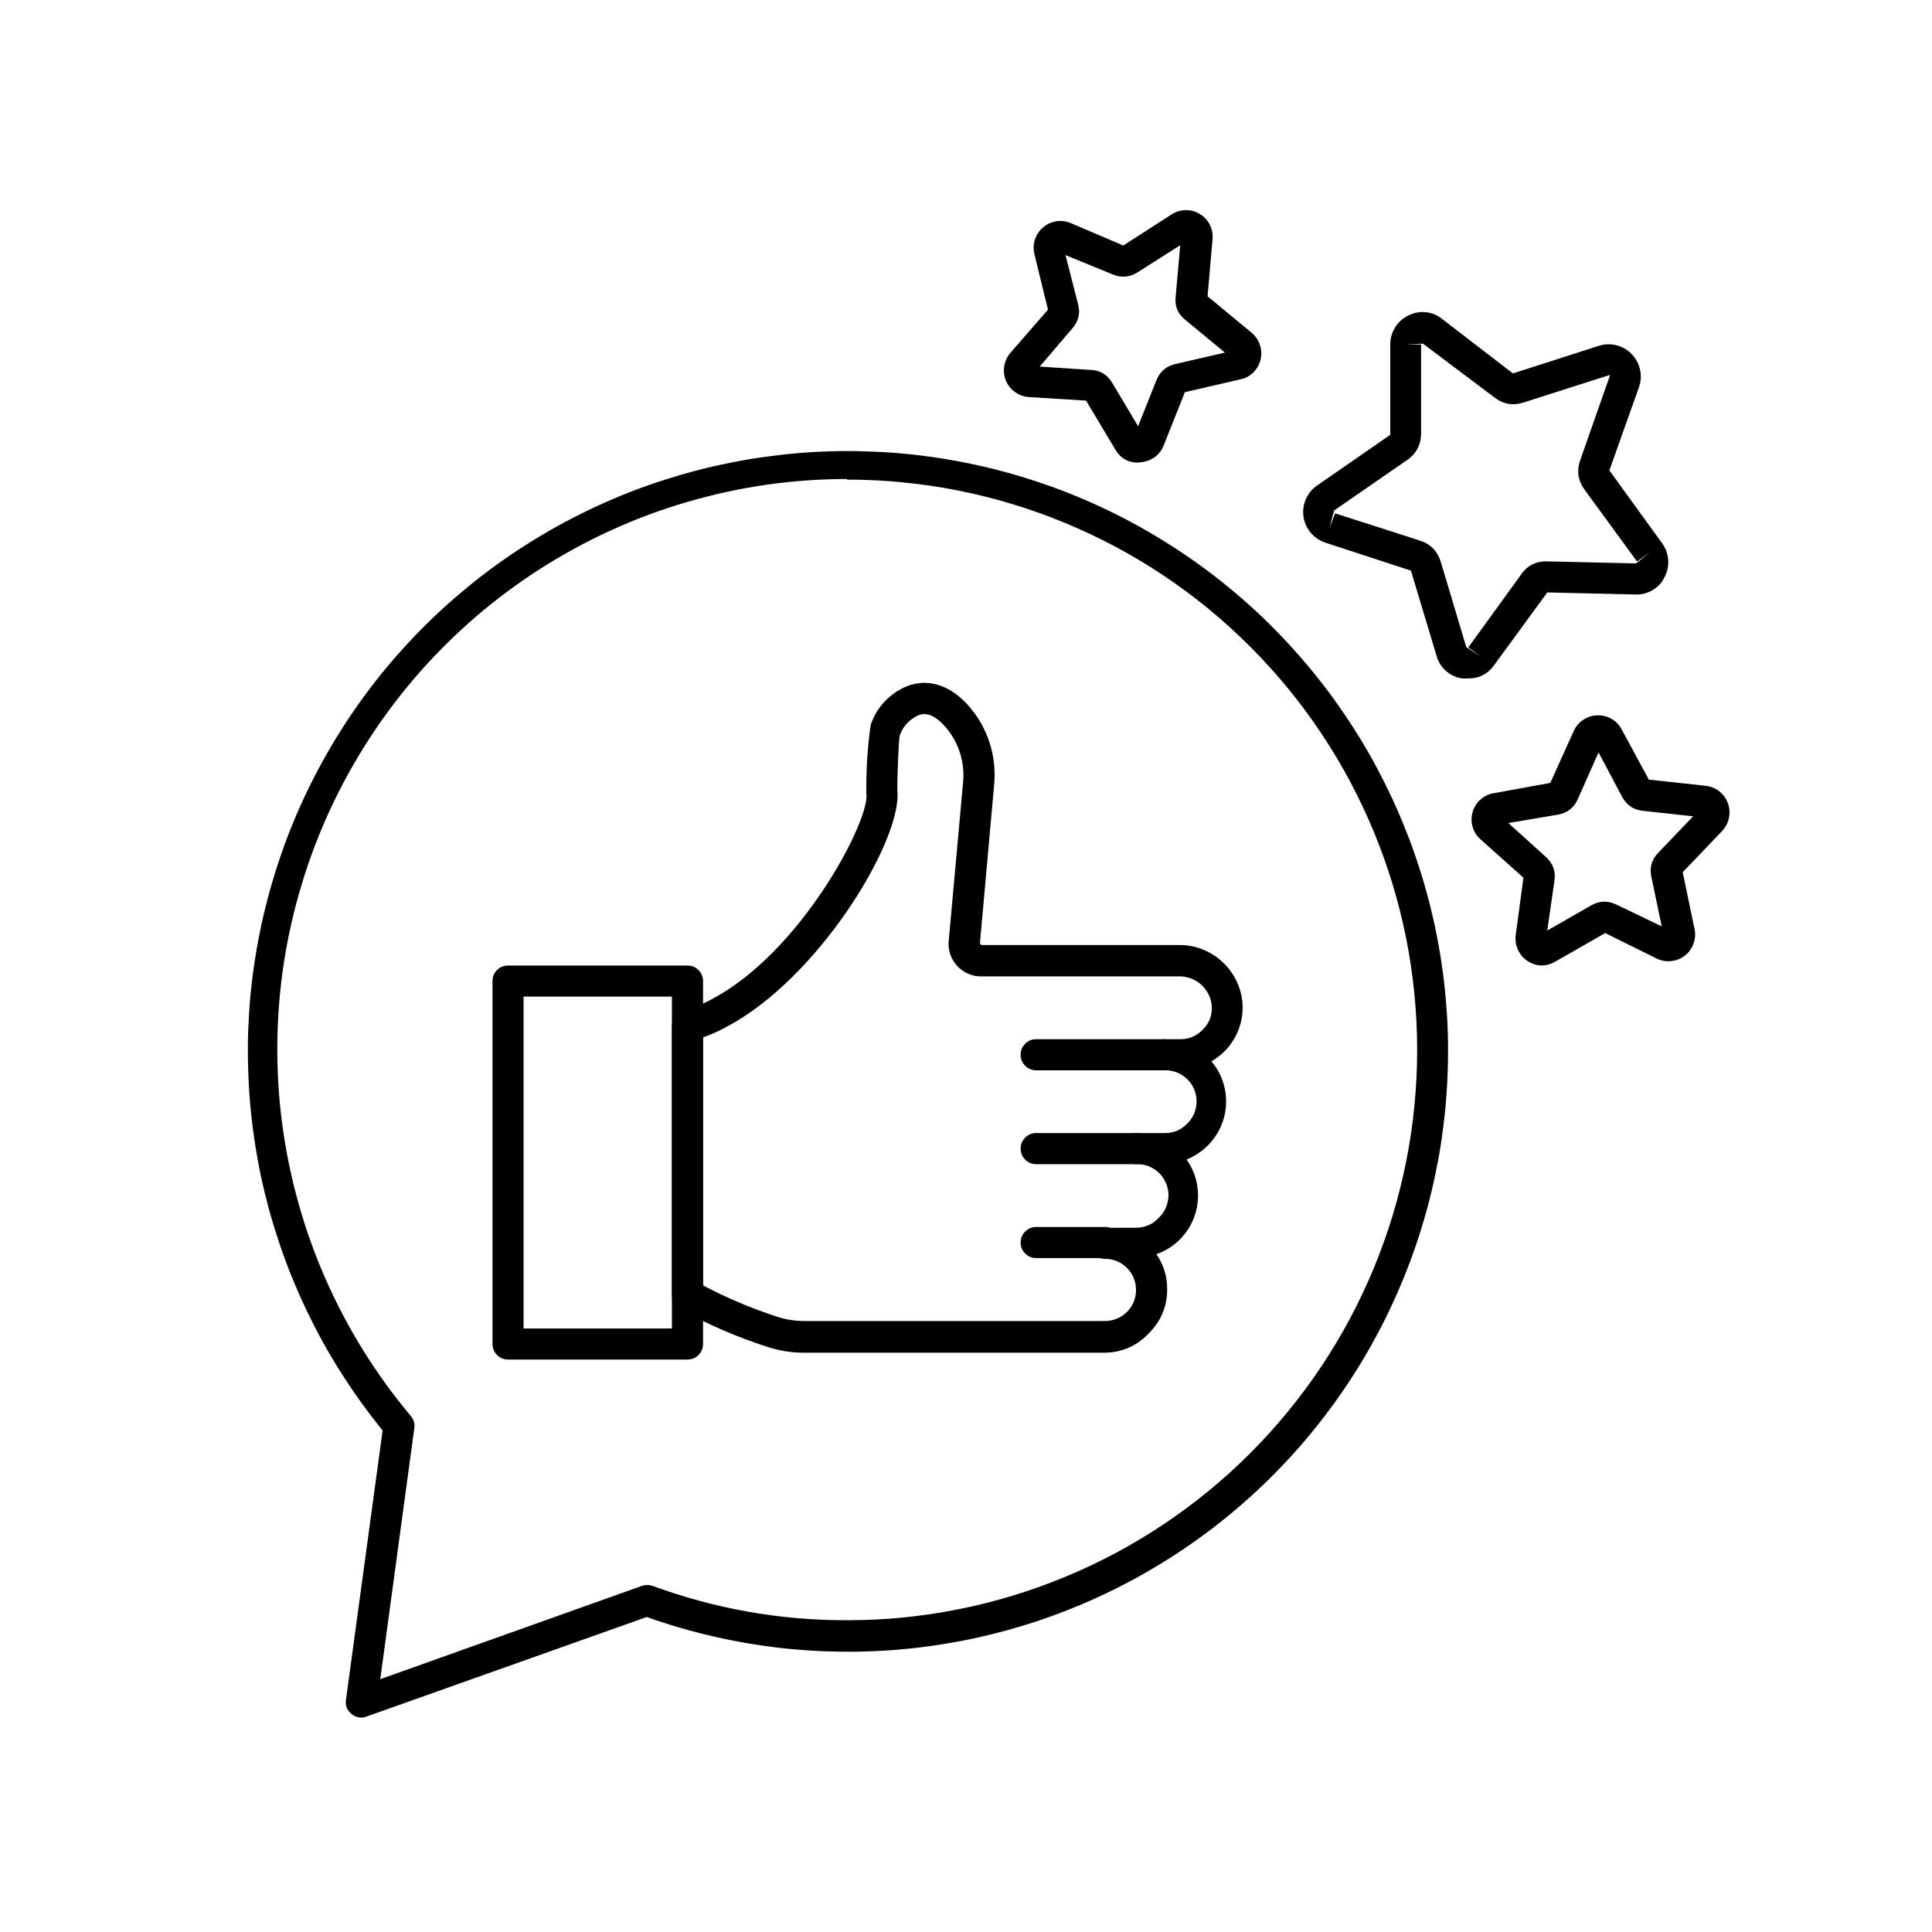
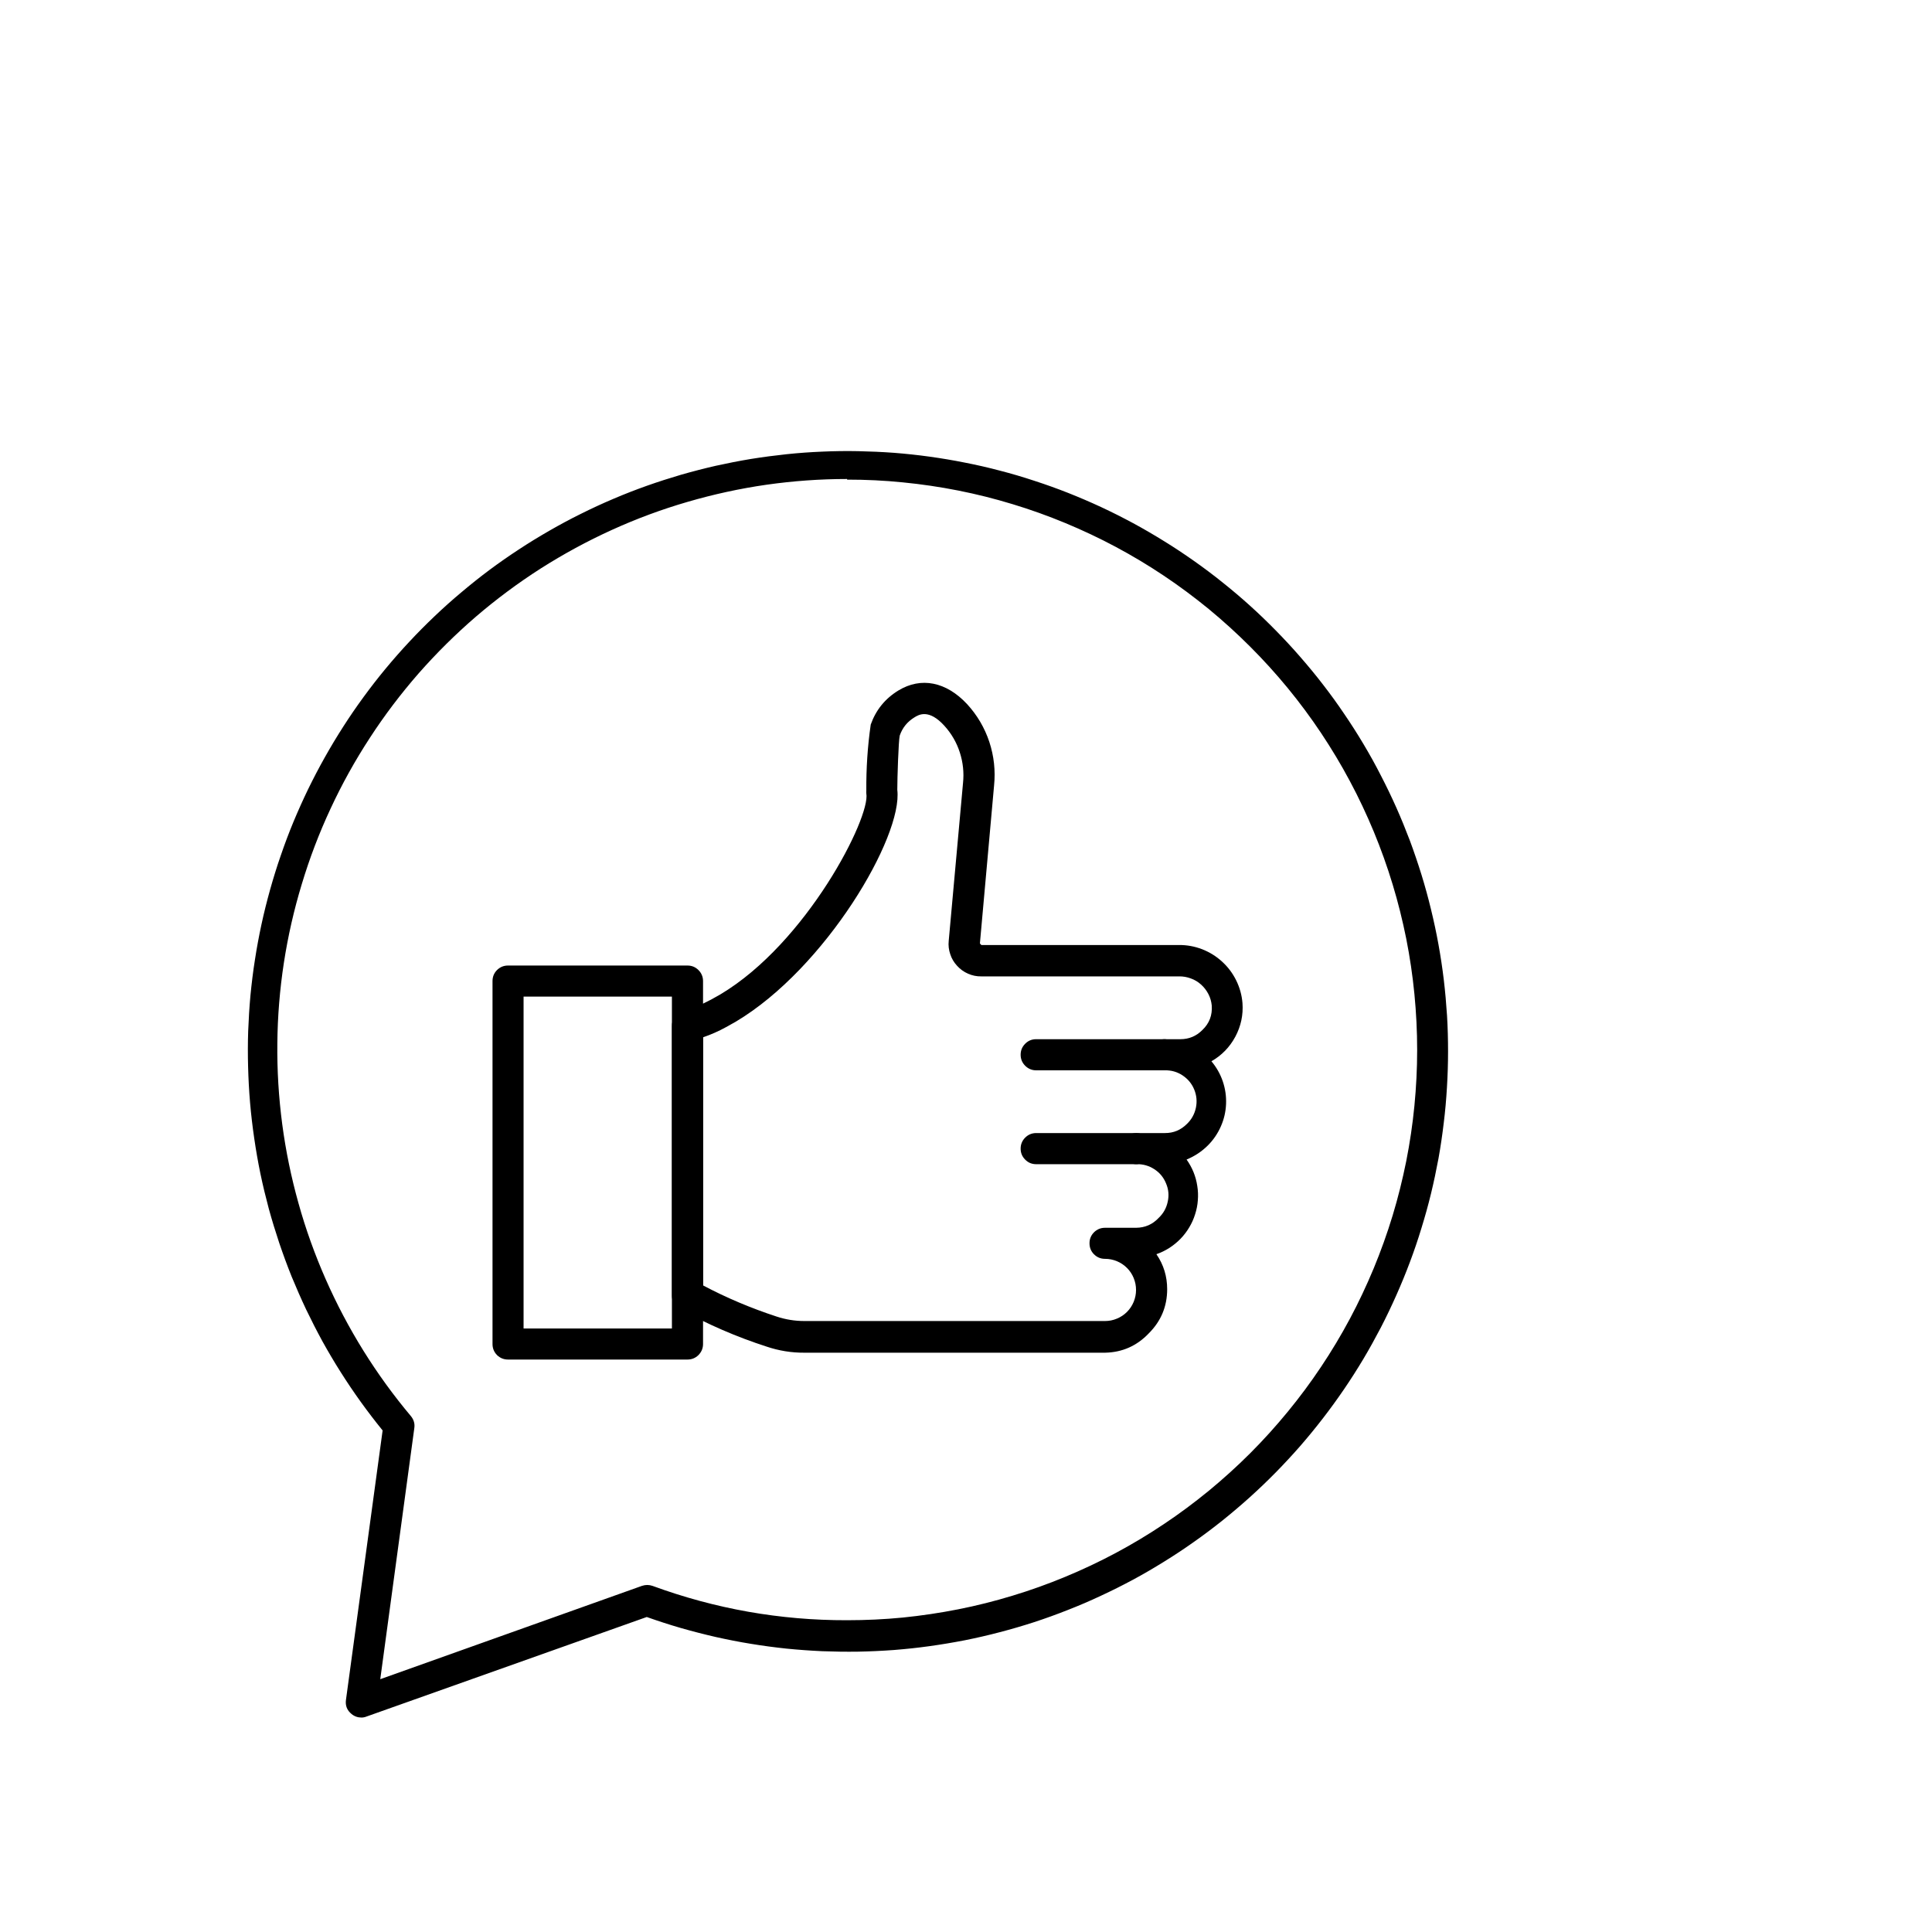
<svg xmlns="http://www.w3.org/2000/svg" width="128" zoomAndPan="magnify" viewBox="0 0 96 96" height="128" preserveAspectRatio="xMidYMid meet" version="1.0">
  <defs>
    <clipPath id="49b81ad61f">
      <path d="M 12 22 L 72 22 L 72 85.367 L 12 85.367 Z M 12 22 " clip-rule="nonzero" />
    </clipPath>
    <clipPath id="9d0a326d6a">
-       <path d="M 49 10.367 L 63 10.367 L 63 23 L 49 23 Z M 49 10.367 " clip-rule="nonzero" />
-     </clipPath>
+       </clipPath>
  </defs>
  <g clip-path="url(#49b81ad61f)">
    <path fill="#000000" d="M 17.961 85.344 C 17.777 85.344 17.609 85.285 17.469 85.168 C 17.242 84.984 17.152 84.75 17.191 84.465 L 19.012 71.078 C 18.637 70.617 18.277 70.145 17.93 69.664 C 17.582 69.18 17.25 68.688 16.934 68.188 C 16.613 67.684 16.312 67.172 16.023 66.652 C 15.738 66.129 15.469 65.602 15.211 65.066 C 14.957 64.527 14.719 63.984 14.492 63.434 C 14.27 62.883 14.066 62.324 13.875 61.762 C 13.688 61.199 13.512 60.629 13.355 60.055 C 13.203 59.484 13.062 58.906 12.941 58.324 C 12.82 57.742 12.719 57.156 12.633 56.566 C 12.547 55.98 12.477 55.391 12.426 54.797 C 12.375 54.203 12.344 53.609 12.328 53.016 C 12.312 52.422 12.312 51.828 12.332 51.234 C 12.355 50.641 12.391 50.047 12.445 49.457 C 12.504 48.863 12.574 48.273 12.668 47.688 C 12.758 47.098 12.867 46.516 12.992 45.934 C 13.117 45.352 13.262 44.777 13.422 44.203 C 13.582 43.633 13.758 43.062 13.953 42.504 C 14.145 41.941 14.355 41.383 14.582 40.836 C 14.812 40.285 15.055 39.742 15.312 39.211 C 15.574 38.676 15.848 38.148 16.141 37.629 C 16.43 37.113 16.738 36.602 17.059 36.102 C 17.379 35.602 17.715 35.113 18.066 34.633 C 18.418 34.152 18.781 33.684 19.16 33.227 C 19.539 32.77 19.934 32.32 20.34 31.887 C 20.742 31.453 21.164 31.031 21.594 30.621 C 22.023 30.211 22.465 29.816 22.922 29.434 C 23.375 29.051 23.84 28.68 24.316 28.324 C 24.793 27.969 25.281 27.629 25.777 27.305 C 26.273 26.977 26.781 26.668 27.297 26.371 C 27.812 26.074 28.336 25.793 28.867 25.531 C 29.398 25.266 29.938 25.016 30.484 24.785 C 31.031 24.551 31.586 24.336 32.145 24.137 C 32.707 23.938 33.27 23.758 33.84 23.59 C 34.414 23.426 34.988 23.277 35.566 23.145 C 36.148 23.016 36.73 22.902 37.316 22.805 C 37.902 22.711 38.492 22.633 39.082 22.57 C 39.672 22.508 40.266 22.465 40.859 22.441 C 41.453 22.414 42.047 22.406 42.641 22.418 C 43.234 22.43 43.828 22.457 44.422 22.5 C 45.016 22.547 45.605 22.609 46.191 22.691 C 46.781 22.773 47.367 22.871 47.949 22.988 C 48.535 23.102 49.113 23.234 49.688 23.387 C 50.262 23.535 50.832 23.703 51.398 23.891 C 51.961 24.074 52.52 24.273 53.074 24.492 C 53.625 24.711 54.172 24.945 54.711 25.195 C 55.25 25.445 55.781 25.715 56.305 25.996 C 56.824 26.277 57.34 26.578 57.844 26.891 C 58.352 27.203 58.844 27.531 59.332 27.875 C 59.816 28.215 60.293 28.574 60.754 28.945 C 61.219 29.316 61.672 29.699 62.113 30.098 C 62.555 30.496 62.984 30.91 63.398 31.332 C 63.816 31.758 64.219 32.191 64.609 32.641 C 65 33.09 65.379 33.547 65.742 34.02 C 66.105 34.488 66.453 34.969 66.785 35.461 C 67.121 35.953 67.441 36.453 67.746 36.965 C 68.051 37.477 68.34 37.992 68.609 38.523 C 68.883 39.051 69.141 39.586 69.383 40.129 C 69.625 40.672 69.848 41.223 70.059 41.777 C 70.266 42.336 70.457 42.898 70.633 43.465 C 70.809 44.035 70.965 44.605 71.105 45.184 C 71.246 45.762 71.371 46.344 71.477 46.93 C 71.582 47.512 71.672 48.102 71.742 48.691 C 71.812 49.281 71.863 49.871 71.902 50.465 C 71.938 51.059 71.953 51.652 71.953 52.246 C 71.953 52.844 71.934 53.438 71.898 54.031 C 71.863 54.625 71.812 55.215 71.738 55.805 C 71.668 56.395 71.582 56.984 71.477 57.566 C 71.367 58.152 71.246 58.734 71.105 59.312 C 70.965 59.891 70.805 60.461 70.629 61.031 C 70.457 61.598 70.266 62.16 70.055 62.719 C 69.848 63.273 69.621 63.824 69.379 64.367 C 69.137 64.91 68.883 65.445 68.609 65.973 C 68.332 66.5 68.047 67.02 67.742 67.531 C 67.438 68.039 67.117 68.543 66.781 69.035 C 66.449 69.523 66.098 70.004 65.734 70.477 C 65.371 70.945 64.996 71.406 64.605 71.855 C 64.215 72.301 63.809 72.738 63.395 73.16 C 62.977 73.586 62.547 73.996 62.105 74.395 C 61.664 74.793 61.211 75.176 60.75 75.547 C 60.285 75.918 59.809 76.277 59.324 76.617 C 58.84 76.961 58.344 77.289 57.836 77.602 C 57.332 77.914 56.82 78.215 56.297 78.496 C 55.773 78.777 55.242 79.043 54.703 79.293 C 54.164 79.547 53.617 79.781 53.066 79.996 C 52.512 80.215 51.953 80.418 51.391 80.602 C 50.824 80.785 50.254 80.953 49.68 81.102 C 49.105 81.254 48.523 81.387 47.941 81.504 C 47.359 81.617 46.773 81.715 46.184 81.797 C 45.598 81.879 45.004 81.941 44.414 81.988 C 43.82 82.031 43.227 82.059 42.633 82.07 C 42.039 82.078 41.445 82.07 40.852 82.047 C 40.258 82.02 39.664 81.977 39.074 81.918 C 38.484 81.855 37.895 81.777 37.309 81.68 C 36.723 81.586 36.141 81.469 35.559 81.34 C 34.98 81.207 34.406 81.059 33.832 80.895 C 33.262 80.73 32.699 80.547 32.137 80.348 L 18.203 85.297 C 18.125 85.328 18.043 85.344 17.961 85.344 Z M 42.09 23.801 C 40.75 23.801 39.414 23.898 38.086 24.086 C 36.758 24.277 35.453 24.562 34.164 24.938 C 32.875 25.312 31.621 25.777 30.402 26.332 C 29.18 26.887 28.004 27.527 26.871 28.246 C 25.742 28.969 24.668 29.766 23.648 30.641 C 22.633 31.516 21.684 32.457 20.797 33.465 C 19.914 34.477 19.105 35.543 18.375 36.668 C 17.641 37.793 16.992 38.961 16.426 40.18 C 15.859 41.395 15.383 42.645 14.996 43.93 C 14.605 45.215 14.309 46.52 14.105 47.844 C 13.902 49.172 13.793 50.504 13.781 51.848 C 13.766 53.188 13.848 54.523 14.023 55.855 C 14.199 57.184 14.469 58.496 14.832 59.789 C 15.191 61.082 15.645 62.34 16.184 63.566 C 16.727 64.797 17.352 65.98 18.059 67.117 C 18.77 68.258 19.555 69.34 20.418 70.367 C 20.562 70.543 20.621 70.746 20.586 70.969 L 18.895 83.438 L 31.898 78.801 C 32.074 78.742 32.25 78.742 32.422 78.801 C 35.543 79.945 38.766 80.516 42.09 80.508 C 43.02 80.508 43.945 80.465 44.867 80.375 C 45.789 80.281 46.707 80.145 47.617 79.965 C 48.527 79.785 49.426 79.559 50.312 79.289 C 51.203 79.02 52.074 78.707 52.93 78.352 C 53.789 77.996 54.625 77.602 55.445 77.164 C 56.262 76.727 57.059 76.25 57.828 75.734 C 58.602 75.219 59.344 74.664 60.062 74.078 C 60.777 73.488 61.465 72.867 62.121 72.211 C 62.777 71.555 63.398 70.867 63.988 70.148 C 64.578 69.43 65.129 68.688 65.645 67.914 C 66.16 67.145 66.637 66.348 67.074 65.531 C 67.512 64.711 67.906 63.871 68.262 63.016 C 68.617 62.156 68.93 61.285 69.199 60.398 C 69.469 59.508 69.691 58.609 69.875 57.699 C 70.055 56.789 70.191 55.871 70.281 54.949 C 70.371 54.023 70.418 53.098 70.418 52.172 C 70.418 51.242 70.371 50.316 70.281 49.391 C 70.191 48.469 70.055 47.551 69.875 46.641 C 69.691 45.73 69.469 44.832 69.199 43.945 C 68.93 43.055 68.617 42.184 68.262 41.324 C 67.906 40.469 67.512 39.629 67.074 38.812 C 66.637 37.992 66.16 37.199 65.645 36.426 C 65.129 35.652 64.578 34.91 63.988 34.191 C 63.398 33.473 62.777 32.789 62.121 32.133 C 61.465 31.477 60.777 30.852 60.062 30.262 C 59.344 29.676 58.602 29.121 57.828 28.605 C 57.059 28.09 56.262 27.613 55.445 27.176 C 54.625 26.738 53.789 26.344 52.93 25.988 C 52.074 25.633 51.203 25.32 50.312 25.051 C 49.426 24.781 48.527 24.555 47.617 24.375 C 46.707 24.195 45.789 24.059 44.867 23.969 C 43.945 23.875 43.02 23.832 42.09 23.832 Z M 42.09 23.801 " fill-opacity="1" fill-rule="nonzero" />
  </g>
  <path fill="#000000" d="M 54.906 67.215 L 39.969 67.215 C 39.328 67.219 38.703 67.117 38.098 66.914 C 36.598 66.43 35.156 65.805 33.773 65.039 C 33.516 64.891 33.387 64.664 33.387 64.367 L 33.387 50.996 C 33.383 50.816 33.43 50.656 33.535 50.512 C 33.641 50.367 33.781 50.273 33.953 50.223 C 34.434 50.09 34.895 49.906 35.336 49.668 L 35.789 49.414 C 40.09 46.855 43.266 40.609 43.047 39.426 C 43.043 39.379 43.043 39.332 43.047 39.285 C 43.039 38.188 43.109 37.094 43.266 36.004 C 43.523 35.277 43.98 34.715 44.637 34.312 C 45.766 33.625 47.016 33.871 48.059 34.992 C 48.559 35.539 48.926 36.164 49.16 36.867 C 49.391 37.574 49.469 38.293 49.395 39.031 L 48.691 46.879 L 48.762 46.957 L 58.574 46.957 C 58.973 46.953 59.355 47.023 59.727 47.164 C 60.098 47.309 60.43 47.512 60.723 47.781 C 61.016 48.047 61.25 48.359 61.426 48.715 C 61.602 49.074 61.707 49.449 61.738 49.844 C 61.781 50.434 61.66 50.992 61.383 51.512 C 61.105 52.031 60.707 52.441 60.195 52.734 C 60.445 53.031 60.633 53.363 60.758 53.727 C 60.883 54.094 60.938 54.473 60.922 54.859 C 60.906 55.246 60.82 55.617 60.664 55.969 C 60.508 56.324 60.293 56.641 60.02 56.914 C 59.715 57.219 59.359 57.453 58.961 57.617 C 59.098 57.812 59.215 58.02 59.305 58.242 C 59.395 58.465 59.457 58.691 59.492 58.93 C 59.531 59.164 59.539 59.402 59.52 59.641 C 59.504 59.879 59.457 60.113 59.383 60.34 C 59.312 60.57 59.215 60.785 59.09 60.992 C 58.969 61.195 58.824 61.387 58.656 61.559 C 58.488 61.73 58.305 61.879 58.105 62.008 C 57.902 62.137 57.688 62.242 57.461 62.32 C 57.82 62.844 57.996 63.422 57.996 64.059 C 57.996 64.914 57.691 65.645 57.086 66.25 C 56.492 66.875 55.766 67.199 54.906 67.215 Z M 34.934 63.871 C 36.105 64.492 37.324 65.004 38.586 65.418 C 39.035 65.566 39.492 65.641 39.969 65.641 L 54.906 65.641 C 55.113 65.641 55.309 65.602 55.496 65.523 C 55.688 65.445 55.855 65.332 56 65.188 C 56.145 65.043 56.254 64.875 56.332 64.688 C 56.41 64.496 56.449 64.301 56.449 64.098 C 56.449 63.891 56.41 63.695 56.332 63.504 C 56.254 63.316 56.145 63.148 56 63.004 C 55.855 62.859 55.688 62.746 55.496 62.668 C 55.309 62.59 55.113 62.551 54.906 62.551 C 54.695 62.551 54.512 62.477 54.359 62.324 C 54.211 62.176 54.137 61.992 54.137 61.777 C 54.137 61.566 54.211 61.383 54.359 61.234 C 54.512 61.082 54.695 61.008 54.906 61.008 L 56.449 61.008 C 56.898 61.004 57.273 60.84 57.578 60.512 C 57.809 60.293 57.957 60.027 58.023 59.715 C 58.094 59.402 58.066 59.098 57.941 58.805 C 57.82 58.508 57.629 58.273 57.359 58.098 C 57.094 57.926 56.801 57.84 56.48 57.848 C 56.27 57.848 56.086 57.773 55.938 57.621 C 55.785 57.469 55.711 57.289 55.711 57.074 C 55.711 56.863 55.785 56.68 55.938 56.527 C 56.086 56.379 56.27 56.301 56.48 56.301 L 57.879 56.301 C 58.309 56.305 58.672 56.152 58.977 55.848 C 59.207 55.629 59.355 55.359 59.422 55.051 C 59.488 54.738 59.461 54.434 59.34 54.137 C 59.219 53.844 59.023 53.609 58.758 53.434 C 58.492 53.258 58.199 53.176 57.879 53.184 C 57.668 53.184 57.484 53.105 57.332 52.957 C 57.184 52.805 57.109 52.621 57.109 52.41 C 57.109 52.195 57.184 52.016 57.332 51.863 C 57.484 51.711 57.668 51.637 57.879 51.637 L 58.652 51.637 C 59.082 51.637 59.445 51.484 59.746 51.18 C 60.094 50.848 60.246 50.441 60.211 49.961 C 60.191 49.762 60.137 49.57 60.043 49.391 C 59.949 49.211 59.828 49.055 59.68 48.922 C 59.527 48.785 59.359 48.684 59.168 48.617 C 58.98 48.547 58.785 48.512 58.582 48.516 L 48.754 48.516 C 48.527 48.52 48.309 48.473 48.102 48.383 C 47.891 48.289 47.711 48.16 47.559 47.992 C 47.402 47.824 47.289 47.633 47.219 47.418 C 47.145 47.203 47.117 46.98 47.141 46.754 L 47.852 38.906 C 47.906 38.391 47.852 37.879 47.691 37.383 C 47.531 36.887 47.273 36.445 46.922 36.059 C 46.152 35.215 45.656 35.508 45.434 35.648 C 45.082 35.863 44.84 36.164 44.707 36.551 C 44.645 36.816 44.586 38.668 44.586 39.246 C 44.871 41.566 41.023 48.109 36.562 50.766 L 36.082 51.035 C 35.715 51.238 35.332 51.406 34.934 51.543 Z M 34.934 63.871 " fill-opacity="1" fill-rule="nonzero" />
  <path fill="#000000" d="M 57.84 53.184 L 51.488 53.184 C 51.273 53.184 51.09 53.105 50.941 52.957 C 50.789 52.805 50.715 52.621 50.715 52.41 C 50.715 52.195 50.789 52.016 50.941 51.863 C 51.09 51.711 51.273 51.637 51.488 51.637 L 57.84 51.637 C 58.055 51.637 58.234 51.711 58.387 51.863 C 58.539 52.016 58.613 52.195 58.613 52.41 C 58.613 52.621 58.539 52.805 58.387 52.957 C 58.234 53.105 58.055 53.184 57.84 53.184 Z M 57.84 53.184 " fill-opacity="1" fill-rule="nonzero" />
  <path fill="#000000" d="M 56.445 57.848 L 51.488 57.848 C 51.273 57.848 51.09 57.773 50.941 57.621 C 50.789 57.469 50.715 57.289 50.715 57.074 C 50.715 56.863 50.789 56.68 50.941 56.527 C 51.09 56.379 51.273 56.301 51.488 56.301 L 56.445 56.301 C 56.656 56.301 56.84 56.379 56.988 56.527 C 57.141 56.68 57.215 56.863 57.215 57.074 C 57.215 57.289 57.141 57.469 56.988 57.621 C 56.84 57.773 56.656 57.848 56.445 57.848 Z M 56.445 57.848 " fill-opacity="1" fill-rule="nonzero" />
-   <path fill="#000000" d="M 54.906 62.512 L 51.488 62.512 C 51.273 62.512 51.09 62.438 50.941 62.285 C 50.789 62.137 50.715 61.953 50.715 61.742 C 50.715 61.527 50.789 61.344 50.941 61.195 C 51.09 61.043 51.273 60.969 51.488 60.969 L 54.906 60.969 C 55.121 60.969 55.301 61.043 55.453 61.195 C 55.605 61.344 55.68 61.527 55.68 61.742 C 55.68 61.953 55.605 62.137 55.453 62.285 C 55.301 62.438 55.121 62.512 54.906 62.512 Z M 54.906 62.512 " fill-opacity="1" fill-rule="nonzero" />
  <path fill="#000000" d="M 34.16 67.555 L 25.242 67.555 C 25.031 67.555 24.848 67.48 24.695 67.332 C 24.547 67.18 24.473 66.996 24.473 66.785 L 24.473 48.75 C 24.473 48.535 24.547 48.352 24.695 48.203 C 24.848 48.051 25.031 47.977 25.242 47.977 L 34.16 47.977 C 34.375 47.977 34.555 48.051 34.707 48.203 C 34.855 48.352 34.934 48.535 34.934 48.75 L 34.934 66.785 C 34.934 66.996 34.855 67.18 34.707 67.332 C 34.555 67.48 34.375 67.555 34.16 67.555 Z M 26.016 66.012 L 33.387 66.012 L 33.387 49.52 L 26.016 49.52 Z M 26.016 66.012 " fill-opacity="1" fill-rule="nonzero" />
  <g clip-path="url(#9d0a326d6a)">
    <path fill="#000000" d="M 56.559 22.988 C 56.059 22.988 55.68 22.777 55.426 22.348 L 53.965 19.906 L 51.133 19.73 C 50.879 19.715 50.648 19.633 50.441 19.484 C 50.234 19.34 50.082 19.148 49.984 18.914 C 49.887 18.68 49.859 18.438 49.902 18.188 C 49.941 17.938 50.047 17.719 50.211 17.527 L 52.074 15.387 L 51.402 12.641 C 51.34 12.395 51.348 12.152 51.422 11.91 C 51.5 11.668 51.633 11.465 51.828 11.301 C 52.016 11.137 52.238 11.035 52.484 10.996 C 52.734 10.957 52.977 10.988 53.207 11.086 L 55.816 12.199 L 58.219 10.652 C 58.434 10.516 58.664 10.445 58.918 10.441 C 59.172 10.438 59.406 10.504 59.621 10.637 C 59.84 10.766 60.004 10.945 60.117 11.172 C 60.23 11.398 60.273 11.637 60.25 11.891 L 60.004 14.723 L 62.188 16.531 C 62.383 16.691 62.523 16.895 62.602 17.137 C 62.684 17.375 62.695 17.621 62.637 17.867 C 62.578 18.113 62.461 18.324 62.281 18.504 C 62.102 18.68 61.887 18.797 61.641 18.848 L 58.875 19.488 L 57.824 22.133 C 57.73 22.367 57.586 22.559 57.383 22.711 C 57.176 22.859 56.949 22.945 56.699 22.965 Z M 51.664 18.215 L 54.172 18.379 C 54.656 18.391 55.016 18.605 55.262 19.02 L 56.551 21.176 L 57.477 18.855 C 57.66 18.441 57.973 18.184 58.414 18.086 L 60.867 17.52 L 58.93 15.922 C 58.523 15.609 58.355 15.199 58.422 14.695 L 58.645 12.184 L 56.52 13.535 C 56.129 13.781 55.719 13.816 55.293 13.637 L 52.945 12.676 L 53.57 15.117 C 53.688 15.566 53.59 15.965 53.285 16.316 Z M 61.176 17.781 Z M 61.176 17.781 " fill-opacity="1" fill-rule="nonzero" />
  </g>
-   <path fill="#000000" d="M 76.633 47.977 C 76.438 47.977 76.254 47.934 76.078 47.852 C 75.898 47.77 75.75 47.652 75.621 47.504 C 75.496 47.355 75.406 47.188 75.355 47 C 75.301 46.812 75.289 46.625 75.32 46.43 L 75.699 43.613 L 73.59 41.727 C 73.395 41.559 73.254 41.352 73.18 41.105 C 73.102 40.855 73.102 40.605 73.172 40.355 C 73.242 40.105 73.375 39.895 73.57 39.723 C 73.766 39.555 73.992 39.449 74.246 39.41 L 77.035 38.902 L 78.199 36.32 C 78.305 36.09 78.461 35.906 78.672 35.766 C 78.883 35.625 79.113 35.555 79.367 35.547 C 79.621 35.535 79.855 35.594 80.074 35.719 C 80.293 35.844 80.461 36.02 80.578 36.242 L 81.93 38.738 L 84.758 39.047 C 85.008 39.074 85.234 39.168 85.434 39.32 C 85.629 39.477 85.773 39.676 85.859 39.914 C 85.945 40.148 85.961 40.395 85.91 40.641 C 85.859 40.887 85.746 41.102 85.574 41.289 L 83.613 43.34 L 84.191 46.121 C 84.254 46.375 84.242 46.625 84.156 46.871 C 84.07 47.117 83.926 47.324 83.719 47.484 C 83.516 47.645 83.281 47.734 83.023 47.758 C 82.762 47.781 82.516 47.734 82.285 47.613 L 79.762 46.363 L 77.297 47.773 C 77.094 47.898 76.871 47.965 76.633 47.977 Z M 74.949 40.895 L 76.82 42.586 C 77.16 42.898 77.305 43.285 77.242 43.742 L 76.883 46.238 L 79.066 44.988 C 79.469 44.758 79.883 44.742 80.301 44.941 L 82.57 46.031 L 82.055 43.566 C 81.957 43.109 82.07 42.715 82.395 42.375 L 84.133 40.562 L 81.629 40.289 C 81.164 40.238 80.824 40.008 80.602 39.594 L 79.43 37.387 L 78.402 39.703 C 78.211 40.133 77.887 40.391 77.43 40.477 Z M 84.988 40.777 Z M 84.988 40.777 " fill-opacity="1" fill-rule="nonzero" />
-   <path fill="#000000" d="M 72.922 33.711 C 72.828 33.719 72.738 33.719 72.648 33.711 C 72.348 33.664 72.078 33.543 71.852 33.34 C 71.621 33.137 71.465 32.887 71.383 32.59 L 70.109 28.355 L 65.871 26.969 C 65.578 26.875 65.336 26.711 65.137 26.48 C 64.938 26.246 64.816 25.98 64.77 25.68 C 64.727 25.375 64.766 25.086 64.887 24.805 C 65.008 24.523 65.195 24.297 65.445 24.125 L 69.082 21.605 L 69.082 17.117 C 69.082 16.812 69.16 16.531 69.32 16.273 C 69.48 16.012 69.699 15.816 69.969 15.684 C 70.242 15.539 70.531 15.484 70.836 15.512 C 71.141 15.543 71.414 15.652 71.652 15.844 L 75.176 18.555 L 79.43 17.188 C 79.719 17.094 80.012 17.082 80.309 17.152 C 80.605 17.227 80.859 17.371 81.074 17.59 C 81.285 17.809 81.426 18.066 81.492 18.363 C 81.559 18.664 81.539 18.957 81.438 19.242 L 79.969 23.375 L 82.586 26.988 C 82.766 27.238 82.867 27.512 82.891 27.816 C 82.914 28.125 82.852 28.41 82.711 28.68 C 82.574 28.957 82.375 29.172 82.113 29.324 C 81.848 29.48 81.562 29.551 81.258 29.539 L 76.883 29.438 L 74.246 33.047 C 73.922 33.5 73.48 33.723 72.922 33.711 Z M 66.34 25.508 L 70.551 26.859 C 71.082 27.031 71.43 27.387 71.594 27.926 L 72.859 32.156 L 73.59 32.629 L 72.957 32.172 L 75.547 28.598 C 75.859 28.113 76.305 27.879 76.883 27.895 L 81.297 27.996 L 81.969 27.445 L 81.344 27.902 L 78.742 24.34 C 78.41 23.887 78.336 23.395 78.52 22.867 L 79.984 18.695 C 79.996 18.676 79.996 18.652 79.984 18.633 L 75.73 19.992 C 75.195 20.172 74.703 20.09 74.254 19.746 L 70.703 17.074 L 69.84 17.117 L 70.613 17.117 L 70.613 21.535 C 70.609 22.098 70.379 22.539 69.918 22.859 L 66.289 25.367 L 66.07 26.211 Z M 66.34 25.508 " fill-opacity="1" fill-rule="nonzero" />
</svg>